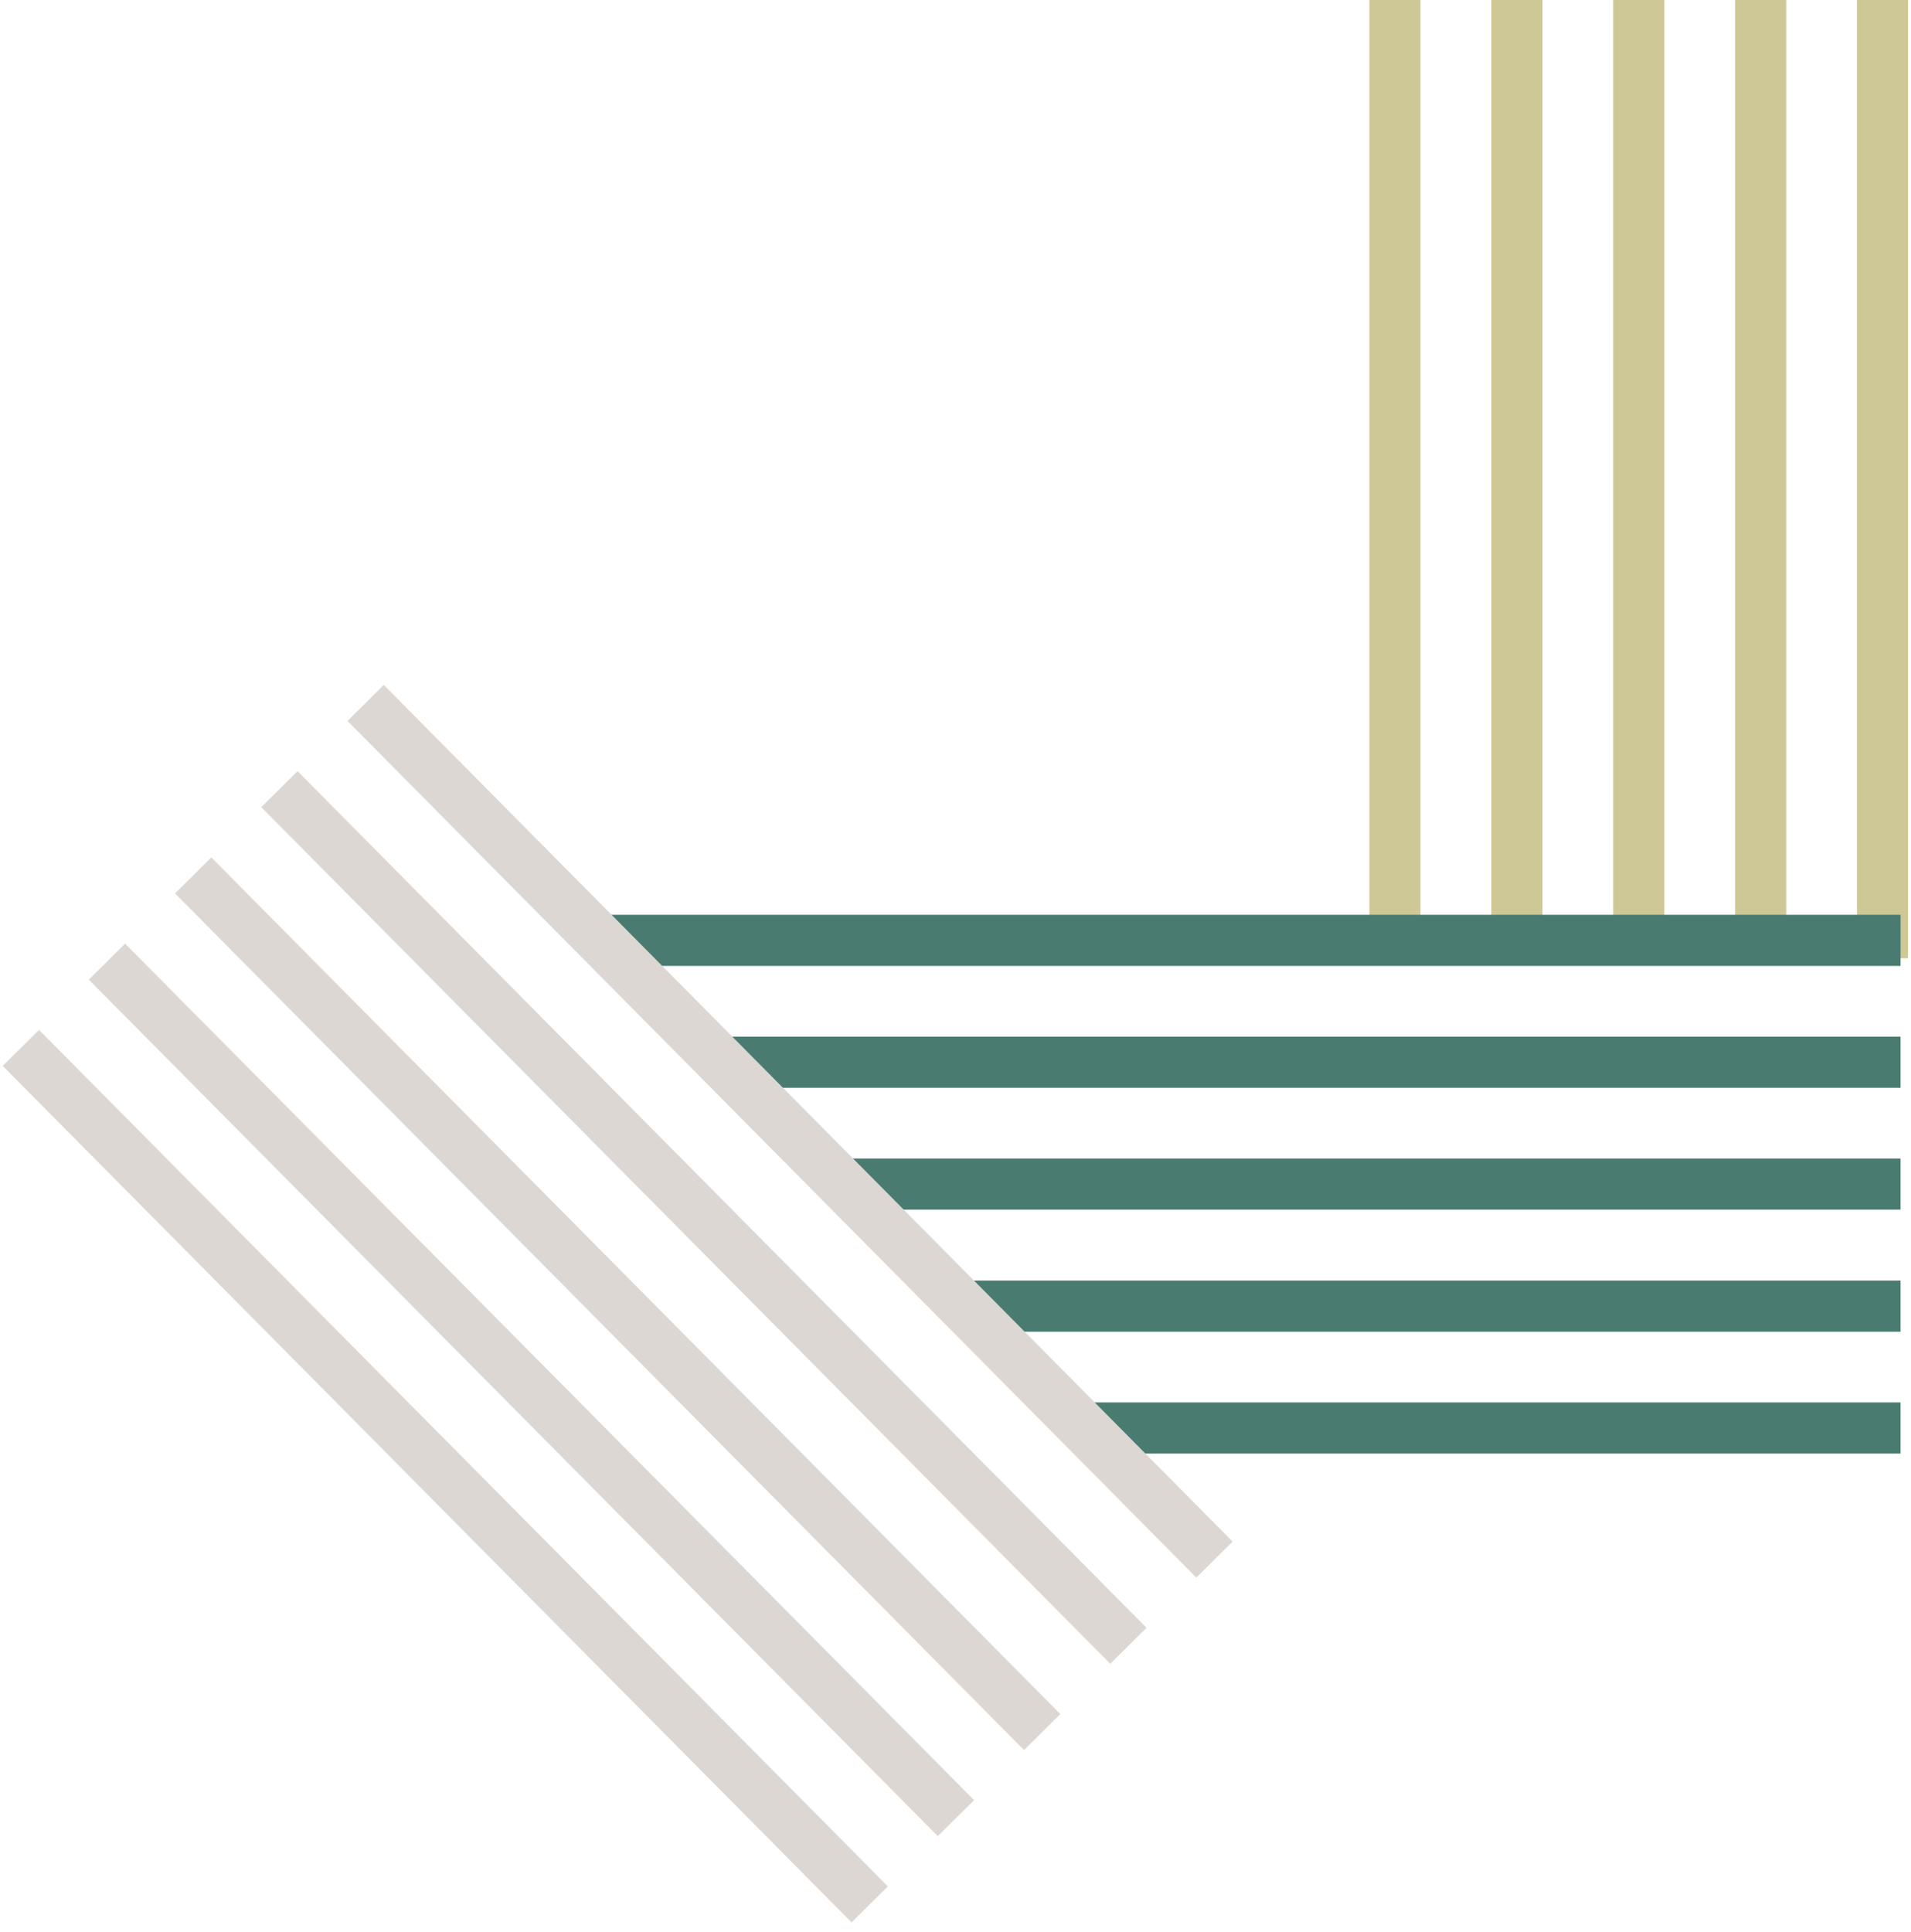
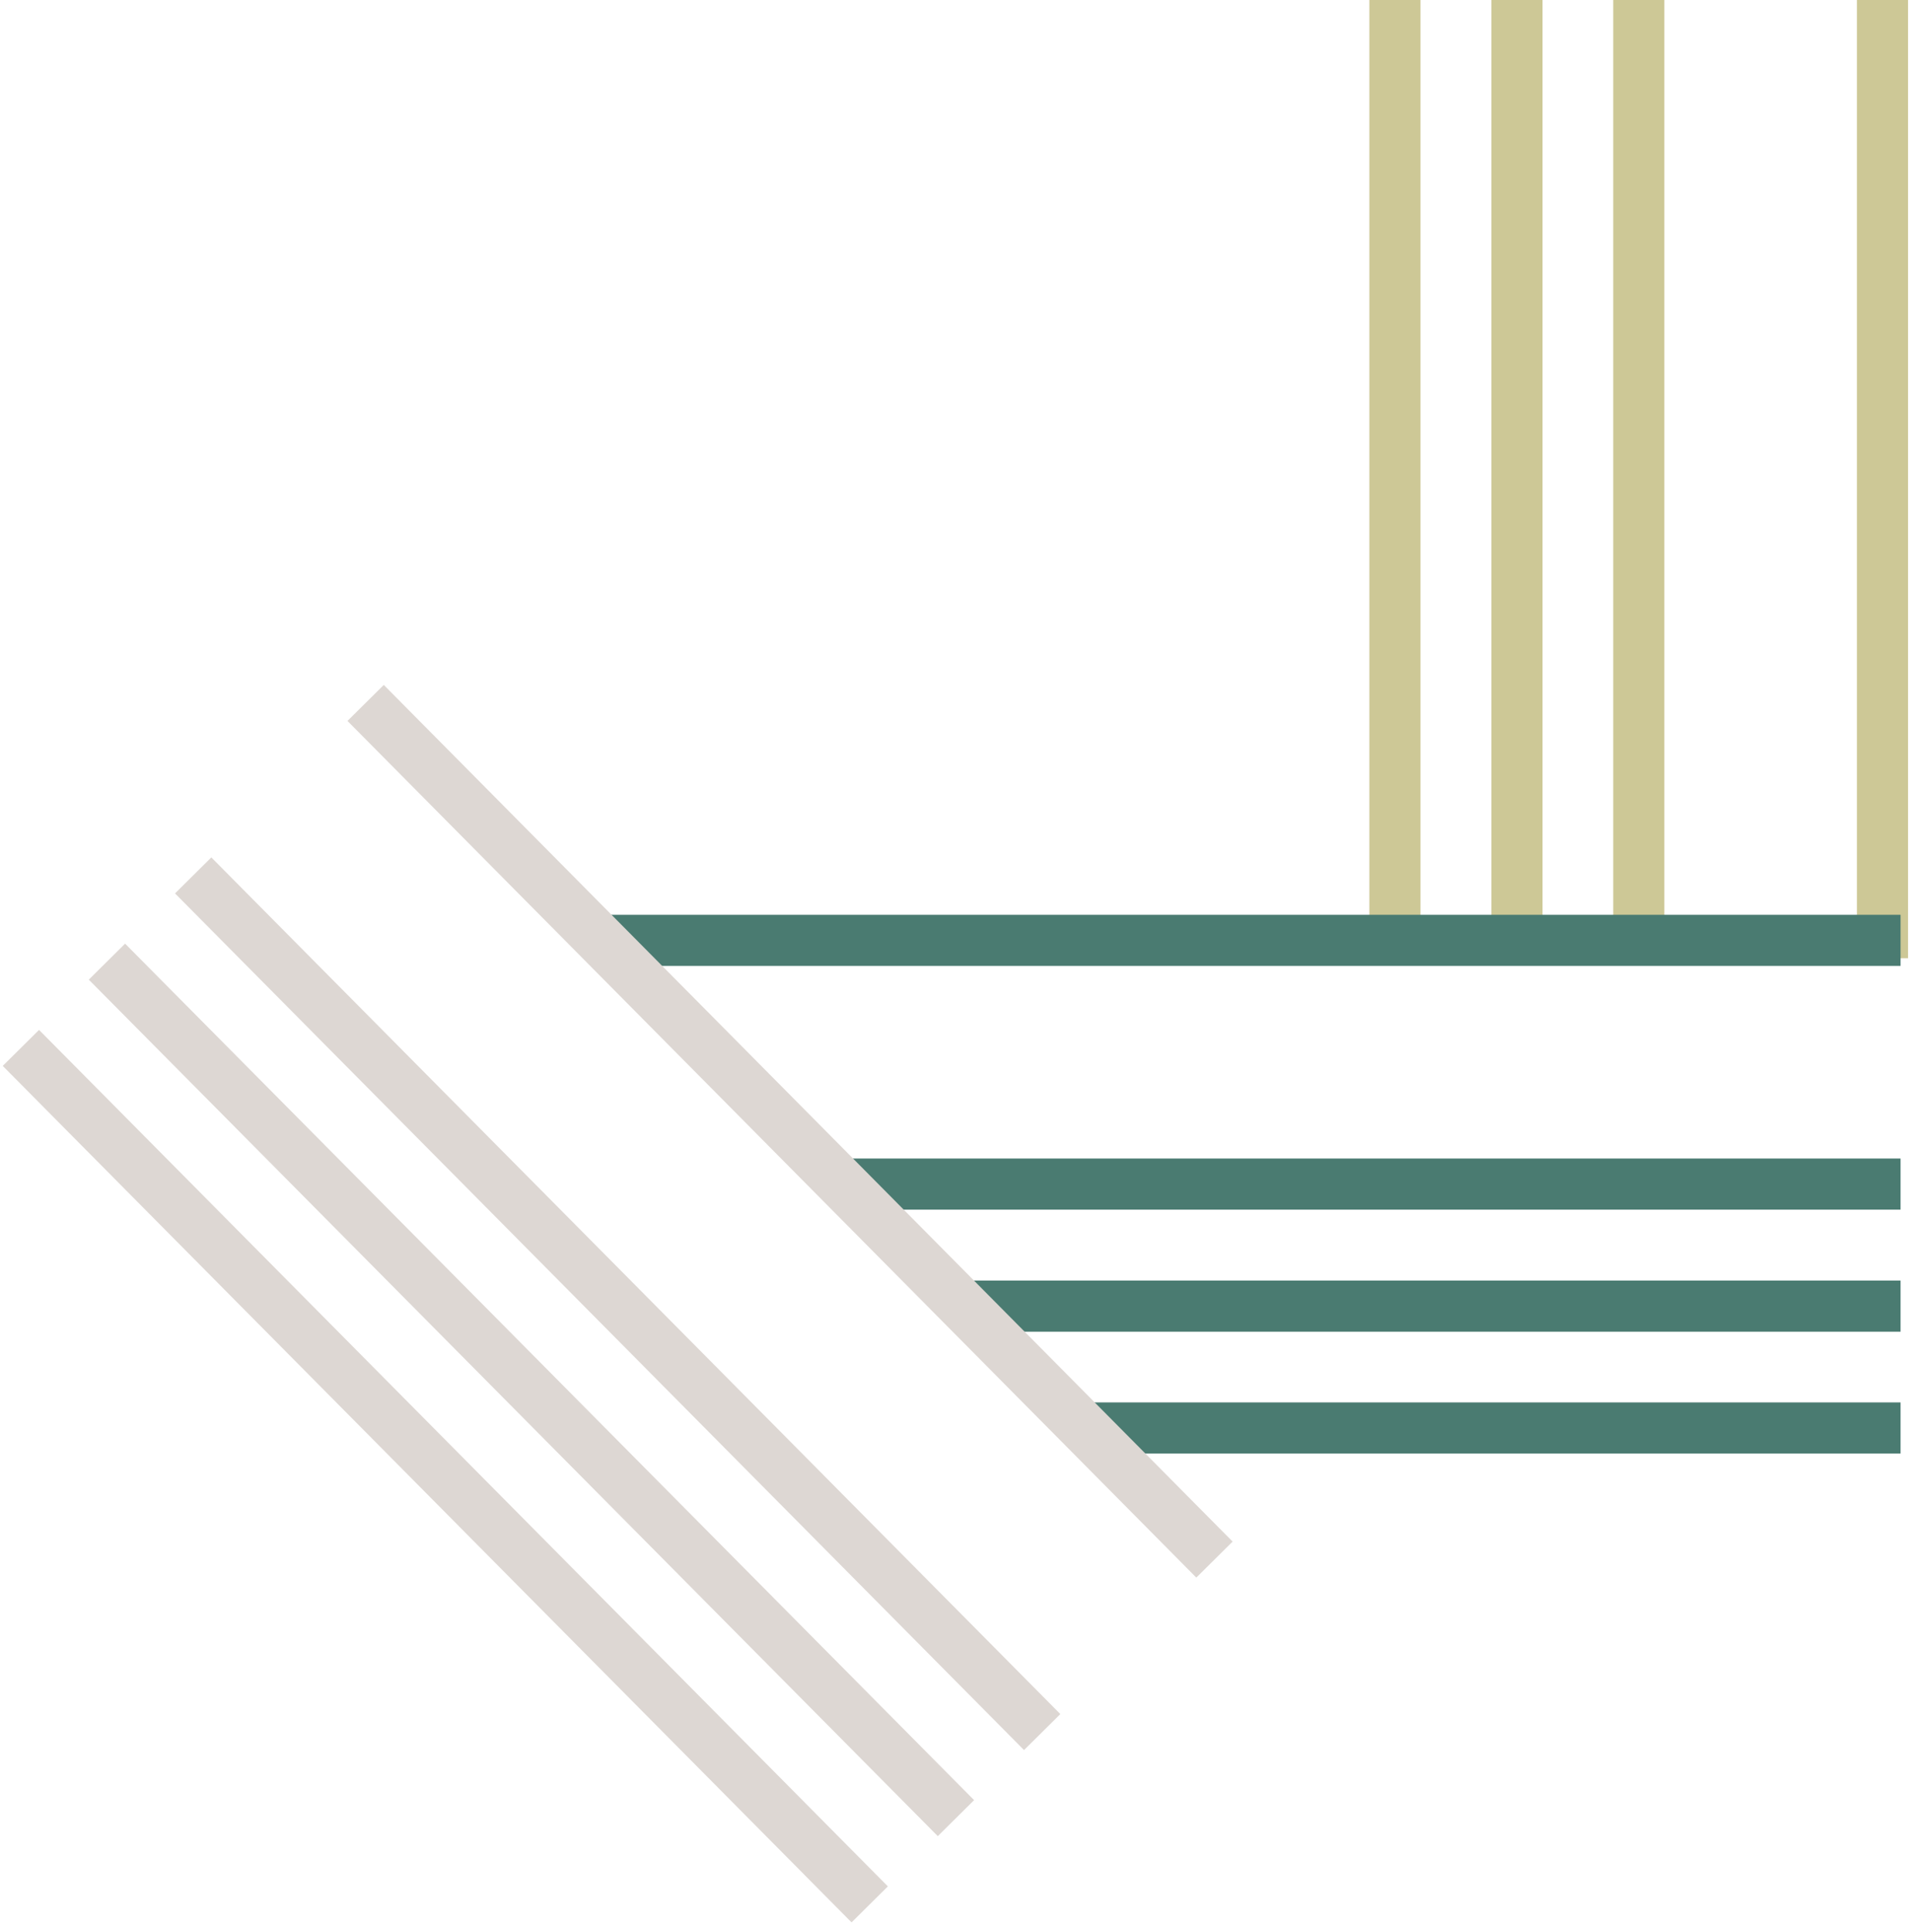
<svg xmlns="http://www.w3.org/2000/svg" width="183" height="185" viewBox="0 0 183 185" fill="none">
  <path d="M104.647 136.721H182" stroke="#4A7B71" stroke-width="4.896" stroke-miterlimit="10" />
  <path d="M2 100.33L83.285 182.333" stroke="#DDD7D3" stroke-width="4.896" stroke-miterlimit="10" />
  <path d="M80.674 113.369H182" stroke="#4A7B71" stroke-width="4.896" stroke-miterlimit="10" />
  <path d="M18.499 83.815L99.801 165.835" stroke="#DDD7D3" stroke-width="4.896" stroke-miterlimit="10" />
  <path d="M92.408 125.053H182" stroke="#4A7B71" stroke-width="4.896" stroke-miterlimit="10" />
  <path d="M10.241 92.072L91.543 174.076" stroke="#DDD7D3" stroke-width="4.896" stroke-miterlimit="10" />
-   <path d="M68.925 101.7H182" stroke="#4A7B71" stroke-width="4.896" stroke-miterlimit="10" />
-   <path d="M26.756 75.557L108.058 157.577" stroke="#DDD7D3" stroke-width="4.896" stroke-miterlimit="10" />
  <path d="M133.581 3.05176e-05V91.746" stroke="#CDC896" stroke-width="4.896" stroke-miterlimit="10" />
  <path d="M156.934 3.05176e-05V91.746" stroke="#CDC896" stroke-width="4.896" stroke-miterlimit="10" />
  <path d="M145.266 3.05176e-05V91.746" stroke="#CDC896" stroke-width="4.896" stroke-miterlimit="10" />
-   <path d="M168.602 3.05176e-05V91.746" stroke="#CDC896" stroke-width="4.896" stroke-miterlimit="10" />
  <path d="M180.27 3.05176e-05V91.746" stroke="#CDC896" stroke-width="4.896" stroke-miterlimit="10" />
  <path d="M56.784 90.033H182" stroke="#4A7B71" stroke-width="4.896" stroke-miterlimit="10" />
  <path d="M35.013 67.301L116.299 149.321" stroke="#DDD7D3" stroke-width="4.896" stroke-miterlimit="10" />
</svg>